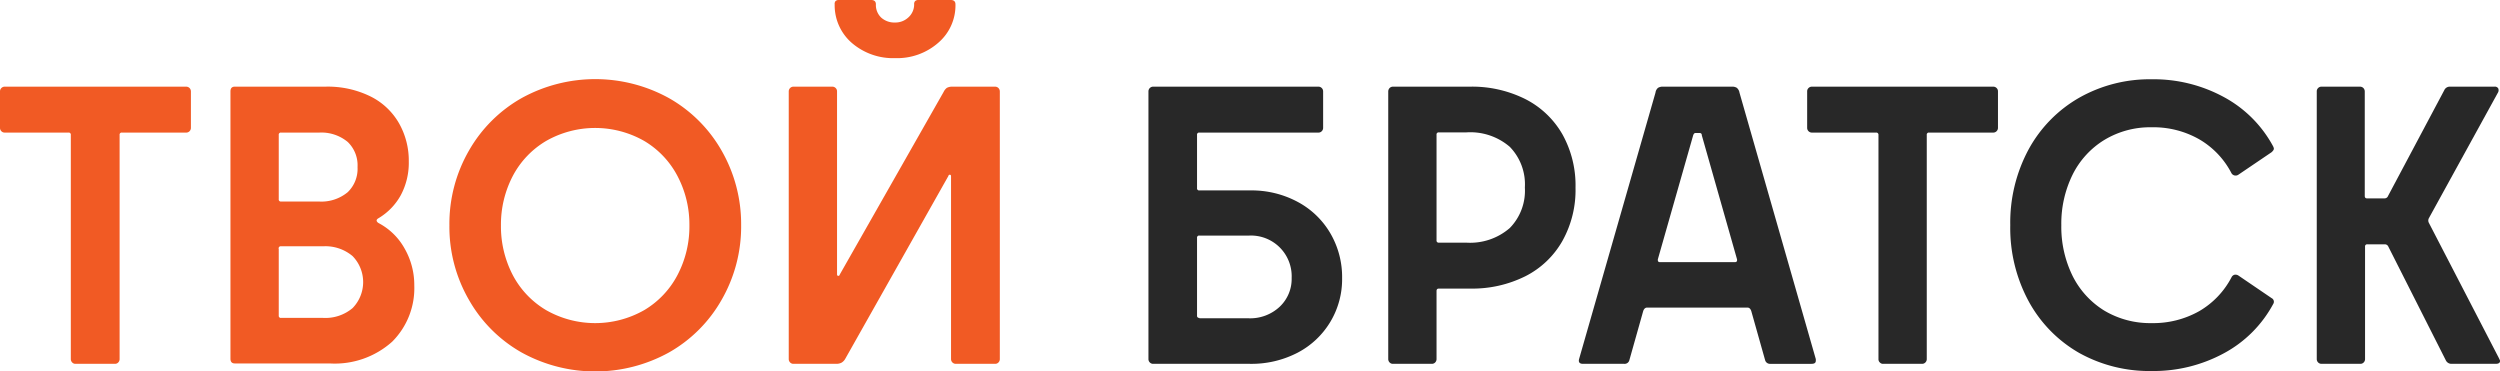
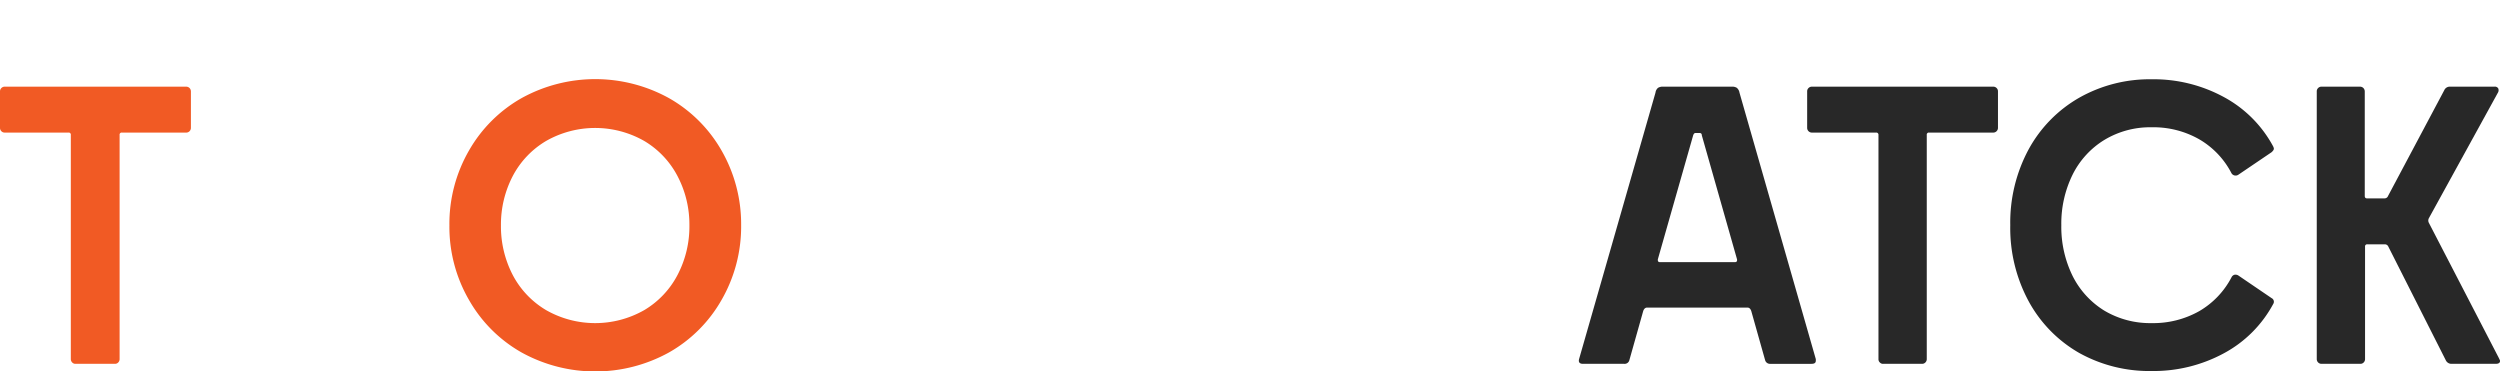
<svg xmlns="http://www.w3.org/2000/svg" width="254.17" height="37.76" viewBox="0 0 254.17 37.76">
  <defs>
    <style>.a{fill:#f15a24;}.b{fill:#282828;}</style>
  </defs>
  <path class="a" d="M21.33,9.77a.5.5,0,0,1,.14.35v3.7a.48.48,0,0,1-.14.34.46.46,0,0,1-.35.14H14.46a.21.21,0,0,0-.24.24V37.33a.48.48,0,0,1-.14.34.44.44,0,0,1-.34.14h-4a.44.44,0,0,1-.34-.14.48.48,0,0,1-.14-.34V14.54a.21.21,0,0,0-.24-.24H2.55a.46.46,0,0,1-.35-.14.48.48,0,0,1-.14-.34v-3.7a.48.48,0,0,1,.49-.49H21A.5.5,0,0,1,21.33,9.77Z" transform="translate(-2.06 -0.82)" />
-   <path class="a" d="M39.72,10.62a6.83,6.83,0,0,1,2.9,2.72,7.69,7.69,0,0,1,1,3.9,7,7,0,0,1-.81,3.42A6.2,6.2,0,0,1,40.55,23c-.14.08-.2.16-.2.24s.08.2.24.28a6.46,6.46,0,0,1,2.59,2.54,7.47,7.47,0,0,1,1,3.78,7.68,7.68,0,0,1-2.25,5.72,8.74,8.74,0,0,1-6.36,2.21H25.93c-.29,0-.44-.16-.44-.48V10.12c0-.33.15-.49.44-.49h9.22A9.82,9.82,0,0,1,39.72,10.62ZM30.4,14.54v6.53a.21.21,0,0,0,.24.24h3.87a4.19,4.19,0,0,0,2.9-.95,3.29,3.29,0,0,0,1-2.55,3.29,3.29,0,0,0-1-2.56,4.19,4.19,0,0,0-2.9-.95H30.64A.21.21,0,0,0,30.4,14.54Zm0,11.6V32.9a.21.21,0,0,0,.24.24h4.27a4.28,4.28,0,0,0,3-1,3.79,3.79,0,0,0,0-5.28,4.28,4.28,0,0,0-3-1H30.64A.21.21,0,0,0,30.4,26.14Z" transform="translate(-2.06 -0.82)" />
  <path class="a" d="M55.08,36.65a14.18,14.18,0,0,1-5.33-5.32,14.85,14.85,0,0,1-2-7.61,14.9,14.9,0,0,1,2-7.61,14.22,14.22,0,0,1,5.33-5.31,15.5,15.5,0,0,1,15,0,14.22,14.22,0,0,1,5.33,5.31,15,15,0,0,1,2,7.61,14.94,14.94,0,0,1-2,7.61,14.18,14.18,0,0,1-5.33,5.32,15.5,15.5,0,0,1-15,0Zm12.46-4.29a9,9,0,0,0,3.4-3.58,10.59,10.59,0,0,0,1.21-5.06,10.56,10.56,0,0,0-1.21-5,9,9,0,0,0-3.4-3.58,10.08,10.08,0,0,0-9.94,0,9,9,0,0,0-3.41,3.58,10.66,10.66,0,0,0-1.2,5,10.71,10.71,0,0,0,1.2,5.06,9,9,0,0,0,3.41,3.58,10.08,10.08,0,0,0,9.94,0Z" transform="translate(-2.06 -0.82)" />
-   <path class="a" d="M98.33,9.75a1.15,1.15,0,0,1,.55-.12h4.35a.49.49,0,0,1,.34.14.5.5,0,0,1,.14.35V37.33a.48.48,0,0,1-.14.34.45.45,0,0,1-.34.14h-4a.48.48,0,0,1-.48-.48V18.81c0-.13,0-.21-.1-.22s-.13,0-.18.14L88,37.29a1.05,1.05,0,0,1-.38.4,1.15,1.15,0,0,1-.55.12H82.74a.46.46,0,0,1-.35-.14.48.48,0,0,1-.14-.34V10.12a.48.48,0,0,1,.49-.49h3.94a.48.48,0,0,1,.34.14.46.46,0,0,1,.14.35V28.63c0,.14,0,.21.1.23s.13,0,.19-.15L98,10.16A1.09,1.09,0,0,1,98.33,9.75ZM95.09.94a.45.45,0,0,1,.33-.12h3.3c.32,0,.48.15.48.44a5,5,0,0,1-1.75,3.91,6.33,6.33,0,0,1-4.37,1.56,6.43,6.43,0,0,1-4.41-1.54,5.06,5.06,0,0,1-1.75-3.93A.44.44,0,0,1,87,.94a.44.44,0,0,1,.32-.12h3.31c.32,0,.48.15.48.44a1.77,1.77,0,0,0,.54,1.35,2,2,0,0,0,1.39.5,1.93,1.93,0,0,0,1.35-.5A1.77,1.77,0,0,0,95,1.26.44.44,0,0,1,95.09.94Z" transform="translate(-2.06 -0.82)" />
-   <path class="b" d="M124,20.18h5.19A9.87,9.87,0,0,1,134,21.35a8.45,8.45,0,0,1,3.32,3.2,8.81,8.81,0,0,1,1.19,4.53A8.42,8.42,0,0,1,134,36.67a10.18,10.18,0,0,1-4.87,1.14h-9.82a.46.46,0,0,1-.35-.14.48.48,0,0,1-.14-.34V10.12a.48.48,0,0,1,.49-.49h16.78a.48.48,0,0,1,.49.49v3.7a.48.48,0,0,1-.14.34.46.46,0,0,1-.35.14H124a.21.21,0,0,0-.24.24v5.4A.21.21,0,0,0,124,20.18Zm0,13h5A4.39,4.39,0,0,0,132.17,32a3.88,3.88,0,0,0,1.21-2.92,4.14,4.14,0,0,0-4.31-4.31H124a.21.21,0,0,0-.24.24V32.9A.21.21,0,0,0,124,33.14Z" transform="translate(-2.06 -0.82)" />
-   <path class="b" d="M157.15,10.9a9.08,9.08,0,0,1,3.76,3.58,10.67,10.67,0,0,1,1.33,5.42,10.61,10.61,0,0,1-1.33,5.41,9,9,0,0,1-3.76,3.59,12.09,12.09,0,0,1-5.62,1.26h-3.18c-.16,0-.24.08-.24.25v6.92a.48.48,0,0,1-.14.34.45.45,0,0,1-.34.14h-3.95a.44.44,0,0,1-.34-.14.48.48,0,0,1-.14-.34V10.12a.5.5,0,0,1,.14-.35.48.48,0,0,1,.34-.14h7.85A12.09,12.09,0,0,1,157.15,10.9Zm-8.8,14.59h2.78A6.15,6.15,0,0,0,155.56,24a5.42,5.42,0,0,0,1.53-4.12,5.46,5.46,0,0,0-1.53-4.13,6.15,6.15,0,0,0-4.43-1.47h-2.78a.21.21,0,0,0-.24.24V25.25A.21.21,0,0,0,148.35,25.49Z" transform="translate(-2.06 -0.82)" />
  <path class="b" d="M178.64,9.75a.81.81,0,0,1,.27.49l7.76,27.09,0,.16c0,.22-.14.32-.44.32h-4.18a.51.51,0,0,1-.53-.36l-1.41-5c-.08-.24-.21-.36-.4-.36H169.53c-.19,0-.33.12-.41.36l-1.41,5a.49.49,0,0,1-.52.36H163c-.34,0-.48-.16-.4-.48l7.77-27.09a.76.76,0,0,1,.26-.49.92.92,0,0,1,.51-.12h7A.88.88,0,0,1,178.64,9.75Zm-7.83,17.72h7.65c.16,0,.23-.1.2-.29l-3.58-12.6q0-.24-.24-.24h-.4q-.16,0-.24.24l-3.59,12.6C170.59,27.37,170.65,27.47,170.81,27.47Z" transform="translate(-2.06 -0.82)" />
  <path class="b" d="M205.05,9.77a.46.46,0,0,1,.14.35v3.7a.48.48,0,0,1-.48.48h-6.52a.21.21,0,0,0-.24.24V37.33a.48.48,0,0,1-.14.34.46.46,0,0,1-.35.14h-3.94a.42.42,0,0,1-.34-.14.44.44,0,0,1-.14-.34V14.54a.22.22,0,0,0-.25-.24h-6.52a.48.48,0,0,1-.48-.48v-3.7a.46.46,0,0,1,.14-.35.48.48,0,0,1,.34-.14h18.44A.48.48,0,0,1,205.05,9.77Z" transform="translate(-2.06 -0.82)" />
  <path class="b" d="M213.46,36.71a13.43,13.43,0,0,1-5.15-5.26,15.66,15.66,0,0,1-1.87-7.73A15.68,15.68,0,0,1,208.31,16a13.47,13.47,0,0,1,5.15-5.25,14.56,14.56,0,0,1,7.35-1.87,14.94,14.94,0,0,1,7.35,1.81,12.32,12.32,0,0,1,5,5,.72.72,0,0,1,.08.24c0,.11-.08.23-.24.37l-3.38,2.29a.49.49,0,0,1-.69-.16,8.48,8.48,0,0,0-3.3-3.46,9.41,9.41,0,0,0-4.83-1.21A9,9,0,0,0,216,15.05a8.64,8.64,0,0,0-3.22,3.52,11.25,11.25,0,0,0-1.15,5.15,11.29,11.29,0,0,0,1.15,5.16A8.7,8.7,0,0,0,216,32.4a9.09,9.09,0,0,0,4.81,1.27,9.51,9.51,0,0,0,4.83-1.21,8.54,8.54,0,0,0,3.3-3.46.47.47,0,0,1,.31-.25.55.55,0,0,1,.38.08l3.38,2.3a.41.41,0,0,1,.16.6,12.28,12.28,0,0,1-5,5,15,15,0,0,1-7.35,1.81A14.66,14.66,0,0,1,213.46,36.71Z" transform="translate(-2.06 -0.82)" />
  <path class="b" d="M256.24,37.49c0,.22-.15.32-.45.32h-4.5a.63.63,0,0,1-.57-.36L244.88,25.9a.38.38,0,0,0-.36-.24h-1.77a.21.21,0,0,0-.24.24V37.33a.48.48,0,0,1-.14.34.45.45,0,0,1-.34.14h-3.95a.48.48,0,0,1-.48-.48V10.12a.46.46,0,0,1,.14-.35.48.48,0,0,1,.34-.14H242a.49.49,0,0,1,.34.14.5.5,0,0,1,.14.35V20.74c0,.17.08.25.24.25h1.77a.38.38,0,0,0,.36-.25L250.56,10a.61.61,0,0,1,.56-.37h4.55a.4.4,0,0,1,.37.16.47.47,0,0,1,0,.41L249,23a.51.51,0,0,0,0,.48l7.13,13.77Z" transform="translate(-2.06 -0.82)" />
</svg>